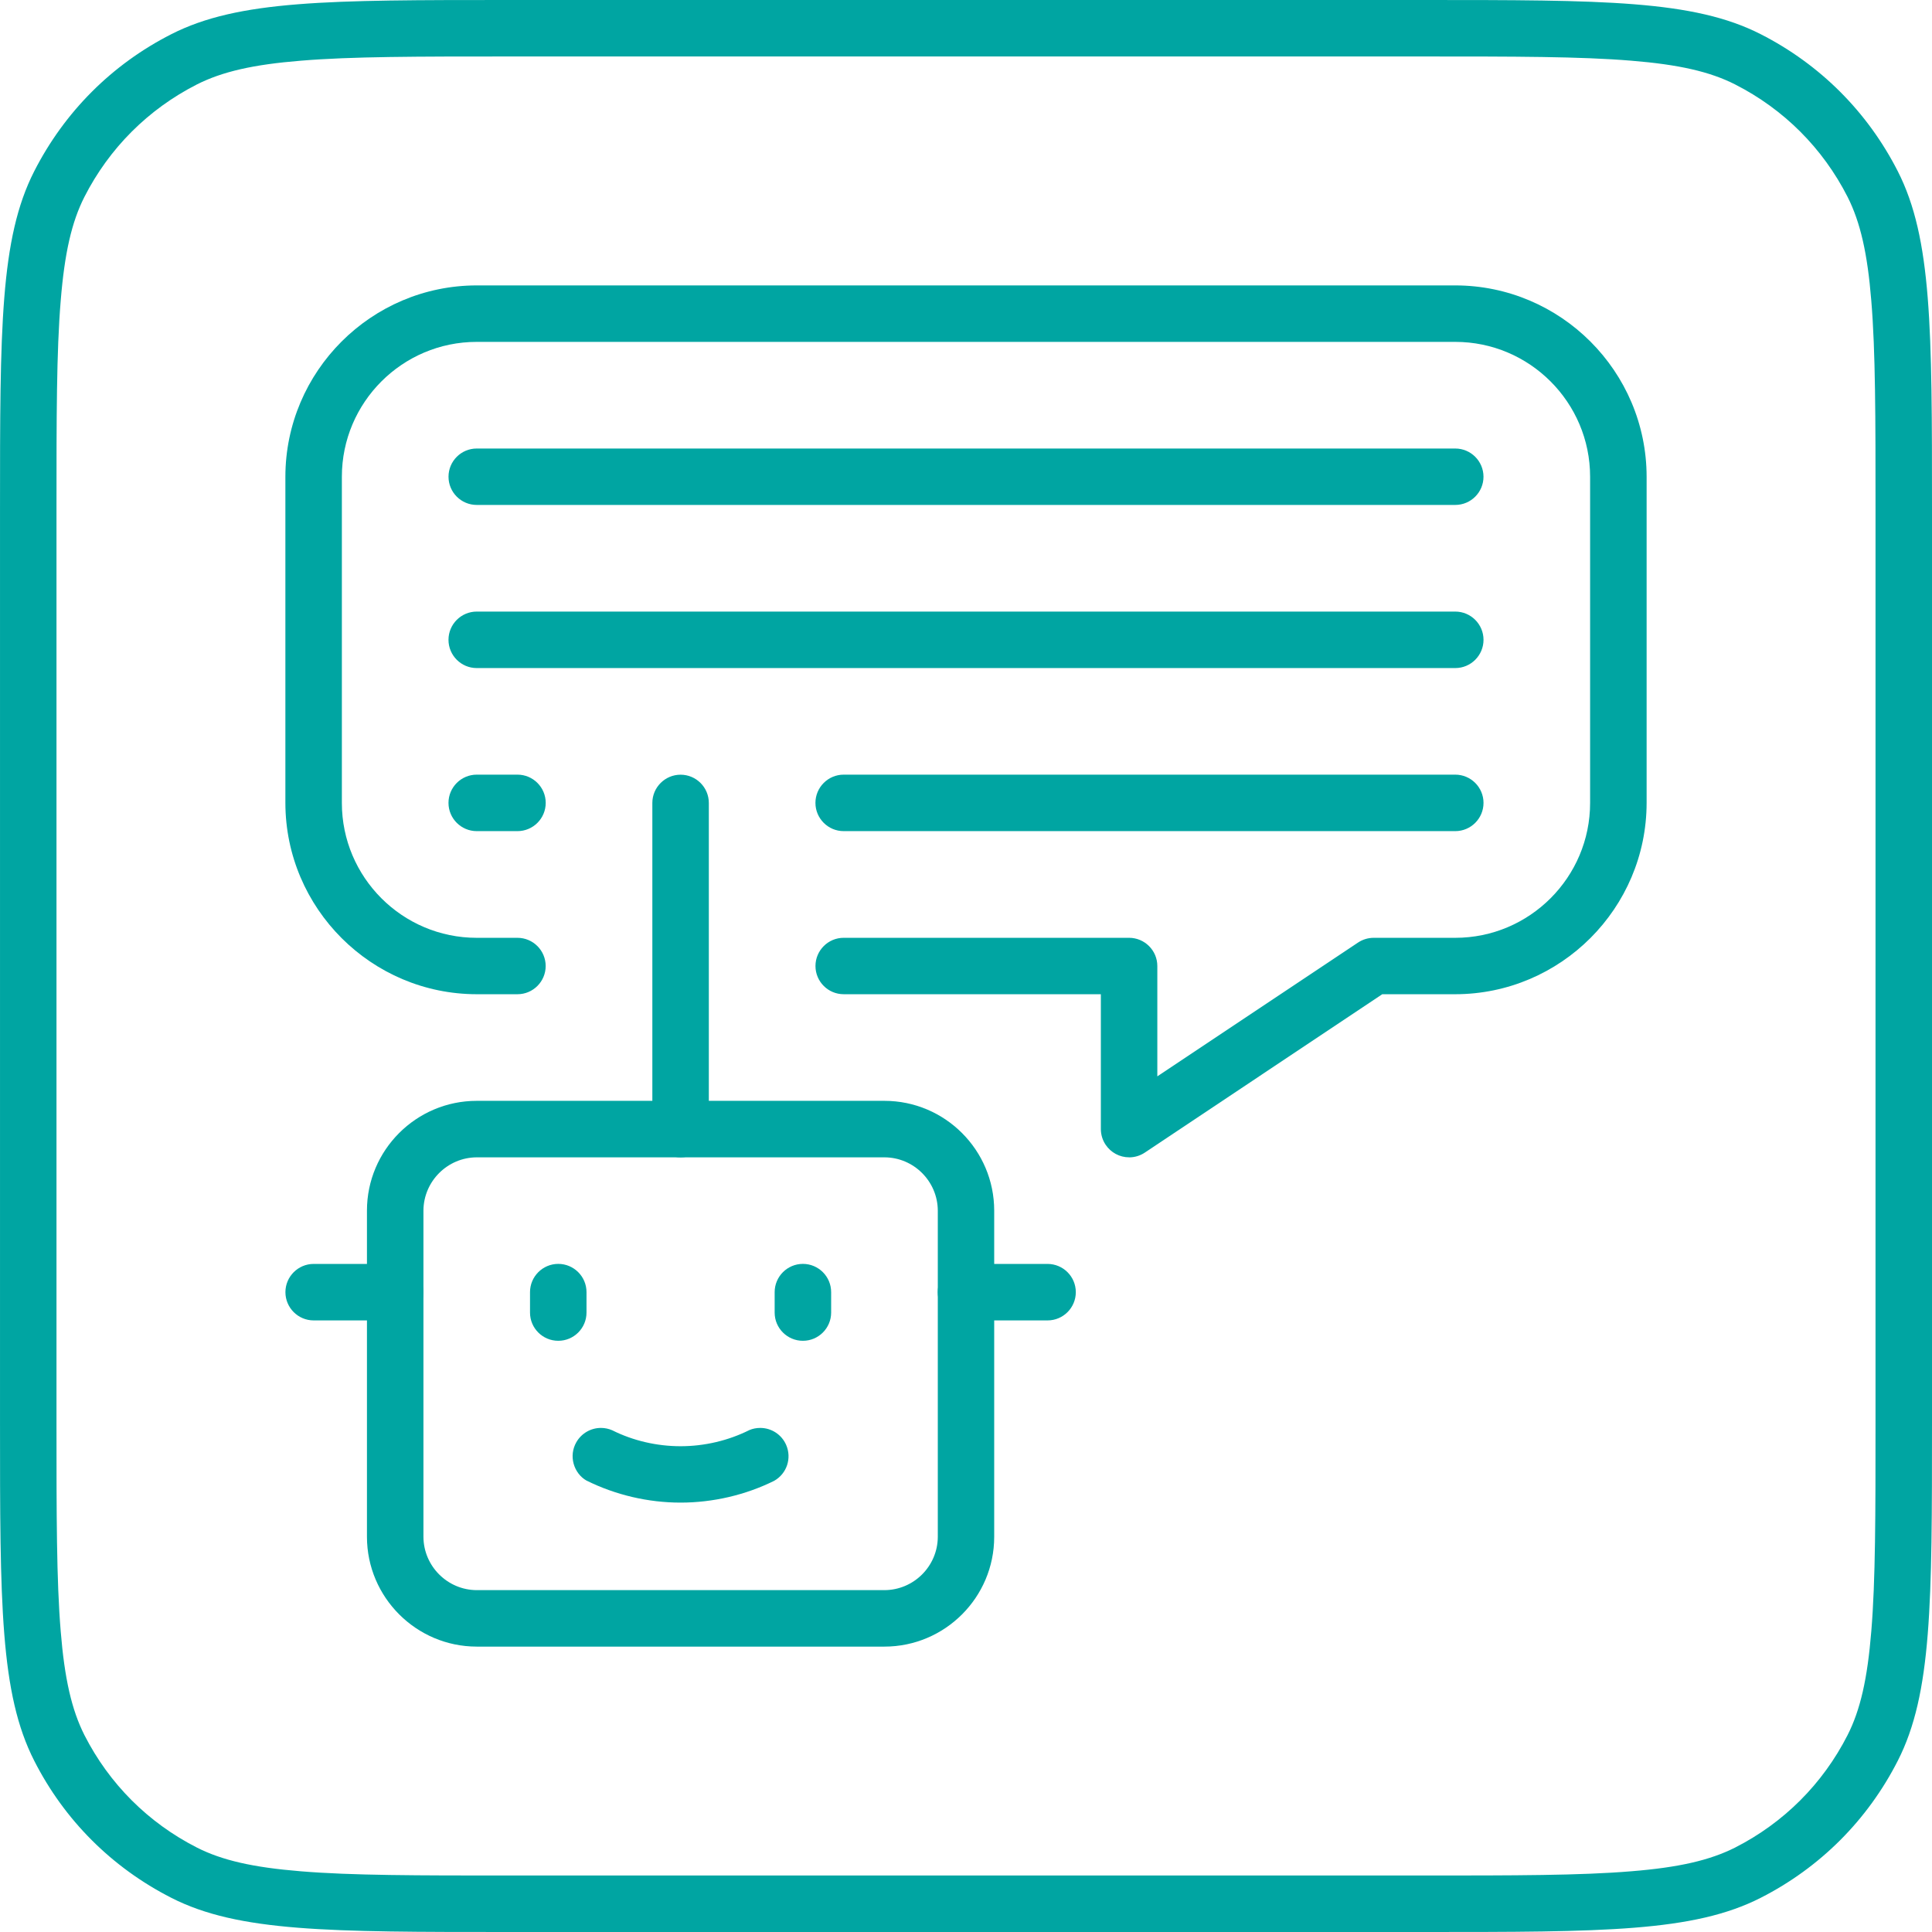
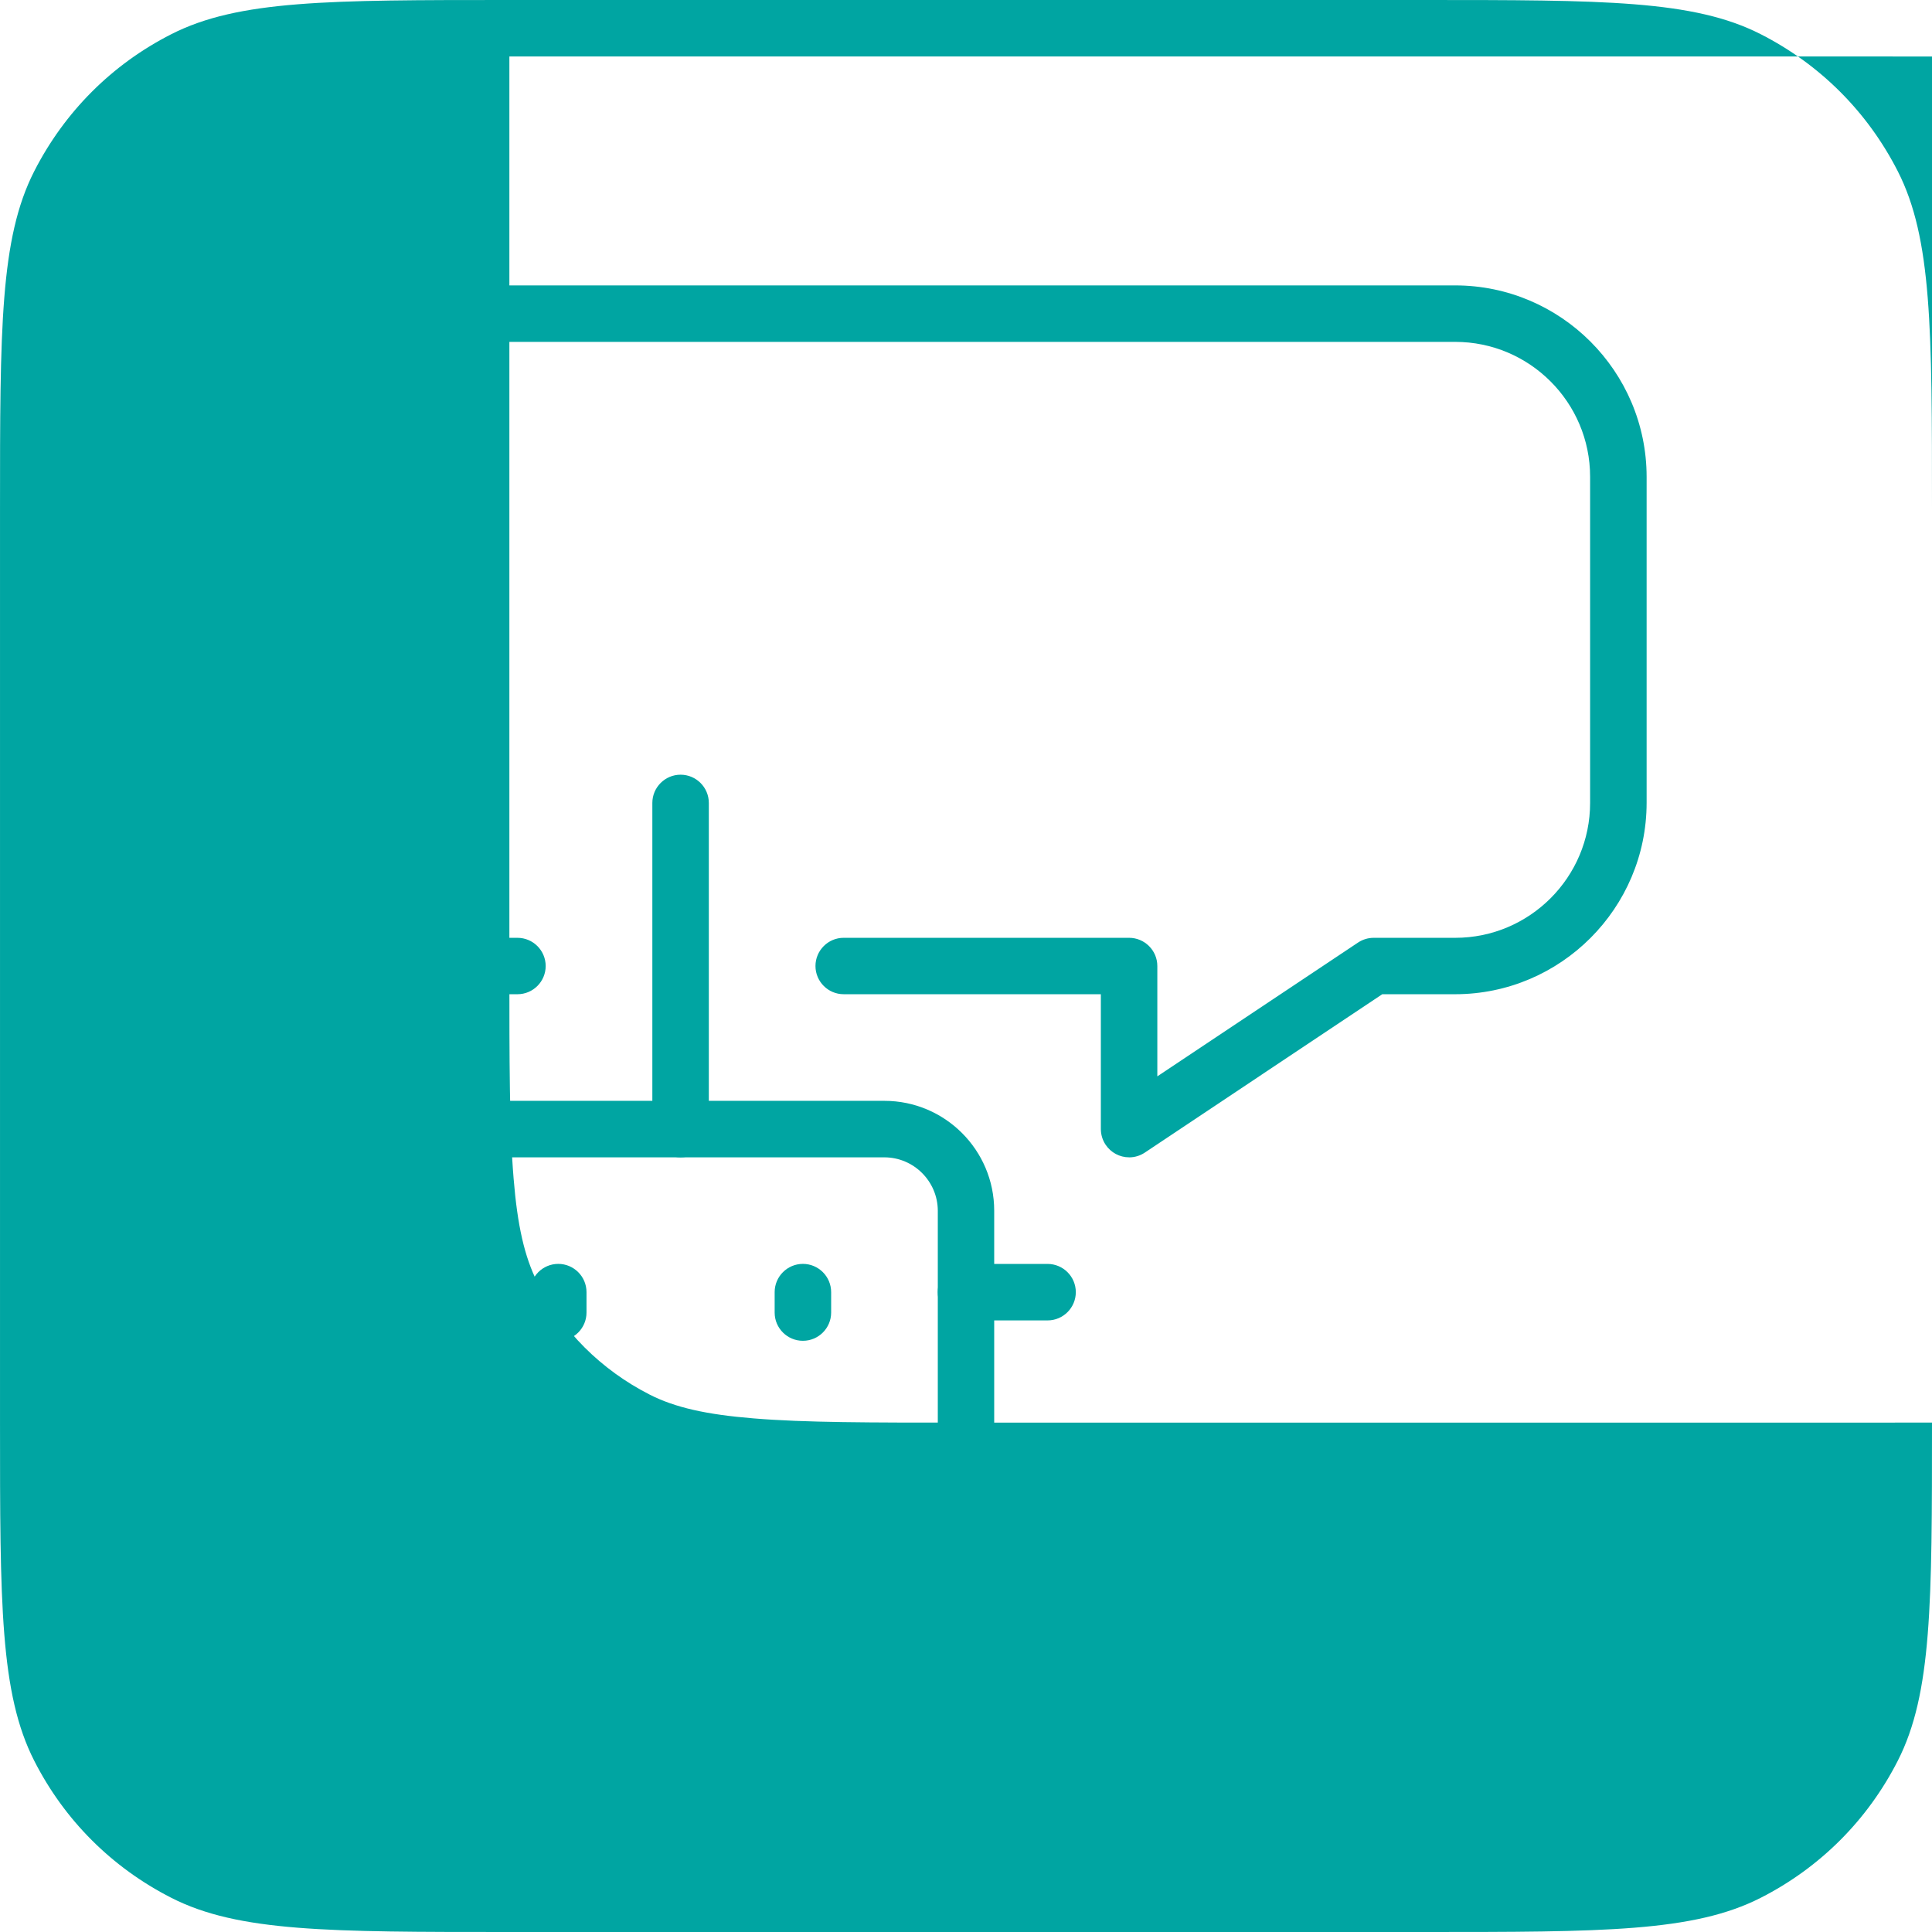
<svg xmlns="http://www.w3.org/2000/svg" id="a" viewBox="0 0 147.341 147.341">
  <defs>
    <style>.b{fill-rule:evenodd;}.b,.c{fill:#00a5a2;}</style>
  </defs>
  <path class="c" d="M51.9,88.263c-1.183,0-2.148-.962-2.15-2.145v-24.883c0-1.188.967-2.154,2.154-2.154s2.154.966,2.154,2.154v24.872c.003,1.188-.96,2.154-2.145,2.156h-.012Z" />
  <path class="c" d="M36.357,125.576c-4.612-.004-8.368-3.759-8.372-8.373v-24.877c0-4.617,3.756-8.372,8.372-8.372h31.092c4.616,0,8.372,3.755,8.372,8.372v24.878c0,4.617-3.756,8.372-8.372,8.372h-31.092ZM36.353,88.263c-2.229.009-4.05,1.831-4.06,4.061v24.881c.01,2.233,1.831,4.055,4.06,4.064h31.096c2.236-.005,4.061-1.827,4.071-4.061v-24.881c-.01-2.238-1.835-4.06-4.069-4.064h-31.098Z" />
  <path class="c" d="M51.903,114.594c-2.479,0-4.963-.583-7.183-1.685-.456-.26-.817-.722-.971-1.277-.154-.555-.082-1.137.202-1.638.383-.676,1.102-1.096,1.879-1.096.298,0,.588.062.863.181,1.572.788,3.389,1.215,5.21,1.215s3.638-.427,5.255-1.235c.231-.1.521-.161.818-.161.858,0,1.635.507,1.978,1.293.445,1.018.052,2.196-.914,2.742-2.175,1.078-4.659,1.661-7.137,1.661ZM61.228,102.253c-1.183,0-2.148-.962-2.15-2.145v-1.566c0-1.188.966-2.154,2.154-2.154s2.154.966,2.154,2.154v1.56c0,1.186-.965,2.151-2.15,2.151h-.007ZM42.571,102.253c-1.183,0-2.148-.962-2.15-2.145v-1.566c0-1.188.966-2.154,2.154-2.154s2.154.966,2.154,2.154v1.56c0,1.186-.965,2.151-2.15,2.151h-.007ZM73.67,100.699c-1.188,0-2.154-.966-2.154-2.154s.966-2.154,2.154-2.154h6.221c1.188,0,2.154.966,2.154,2.154s-.966,2.154-2.154,2.154h-6.221ZM23.921,100.699c-1.188,0-2.154-.966-2.154-2.154s.966-2.154,2.154-2.154h6.214c1.188,0,2.154.966,2.154,2.154s-.966,2.154-2.154,2.154h-6.214ZM86.116,88.262c-.726,0-1.399-.361-1.8-.964-.235-.353-.36-.766-.361-1.193v-10.283h-19.614c-1.186,0-2.15-.965-2.15-2.151s.965-2.151,2.15-2.151h21.764c1.189,0,2.157.965,2.157,2.151v8.416l15.306-10.204c.355-.236.769-.362,1.195-.362h6.219c5.671,0,10.285-4.614,10.285-10.285v-24.878c0-5.671-4.614-10.285-10.285-10.285H36.357c-5.671,0-10.285,4.614-10.285,10.285v24.878c0,5.671,4.614,10.285,10.285,10.285h3.107c1.186,0,2.151.965,2.151,2.151s-.965,2.151-2.151,2.151h-3.107c-8.036-.006-14.583-6.552-14.593-14.588v-24.877c.007-8.039,6.554-14.586,14.594-14.592h74.626c8.039.006,14.586,6.553,14.593,14.593v24.877c-.01,8.035-6.557,14.58-14.594,14.587h-5.567l-18.111,12.08c-.354.235-.766.361-1.189.361Z" />
-   <path class="c" d="M64.342,63.385c-1.188,0-2.154-.966-2.154-2.154s.966-2.154,2.154-2.154h46.642c1.188,0,2.154.966,2.154,2.154s-.966,2.154-2.154,2.154h-46.642ZM36.357,63.385c-1.188,0-2.154-.966-2.154-2.154s.966-2.154,2.154-2.154h3.107c1.188,0,2.154.966,2.154,2.154s-.966,2.154-2.154,2.154h-3.107ZM36.357,50.949c-1.188,0-2.154-.966-2.154-2.154s.966-2.154,2.154-2.154h74.627c1.188,0,2.154.966,2.154,2.154s-.966,2.154-2.154,2.154H36.357ZM36.355,38.508c-1.185,0-2.149-.964-2.15-2.15-.001-1.186.963-2.151,2.149-2.152h74.63c1.186,0,2.151.964,2.152,2.15.001,1.186-.963,2.151-2.149,2.152H36.355Z" />
-   <path class="b" d="M38.847,147.341c-13.764,0-20.673,0-25.786-2.609-4.537-2.314-8.151-5.928-10.45-10.45-2.61-5.122-2.61-12.029-2.61-25.788V38.847c0-13.765,0-20.673,2.609-25.787,2.315-4.536,5.928-8.15,10.45-10.45C18.181,0,25.087,0,38.847,0h69.647c13.765,0,20.673,0,25.787,2.609,4.529,2.309,8.143,5.923,10.451,10.451,2.609,5.121,2.609,12.028,2.609,25.787v69.647c0,13.765,0,20.673-2.609,25.787-2.309,4.529-5.923,8.143-10.451,10.451-5.121,2.609-12.028,2.609-25.787,2.609H38.847ZM38.847,4.307c-6.991,0-12.041,0-15.914.323-3.613.291-5.981.833-7.916,1.809-3.719,1.894-6.684,4.859-8.577,8.573-.975,1.919-1.516,4.288-1.81,7.921-.322,3.871-.322,8.922-.322,15.913v69.647c0,6.987,0,12.034.322,15.915.293,3.614.834,5.982,1.808,7.916,1.894,3.719,4.859,6.683,8.575,8.576,1.918.975,4.287,1.516,7.922,1.811,3.87.322,8.921.322,15.912.322h69.647c6.987,0,12.035,0,15.915-.323,3.612-.291,5.98-.833,7.916-1.807,3.719-1.896,6.683-4.86,8.576-8.575.975-1.918,1.516-4.287,1.811-7.921.322-3.877.322-8.926.322-15.913V38.847c0-6.991,0-12.042-.323-15.915-.291-3.613-.833-5.982-1.808-7.916-1.895-3.72-4.859-6.683-8.574-8.575-1.917-.975-4.286-1.517-7.921-1.812-3.877-.322-8.926-.322-15.913-.322H38.847Z" />
+   <path class="b" d="M38.847,147.341c-13.764,0-20.673,0-25.786-2.609-4.537-2.314-8.151-5.928-10.45-10.45-2.61-5.122-2.61-12.029-2.61-25.788V38.847c0-13.765,0-20.673,2.609-25.787,2.315-4.536,5.928-8.15,10.45-10.45C18.181,0,25.087,0,38.847,0h69.647c13.765,0,20.673,0,25.787,2.609,4.529,2.309,8.143,5.923,10.451,10.451,2.609,5.121,2.609,12.028,2.609,25.787v69.647c0,13.765,0,20.673-2.609,25.787-2.309,4.529-5.923,8.143-10.451,10.451-5.121,2.609-12.028,2.609-25.787,2.609H38.847ZM38.847,4.307v69.647c0,6.987,0,12.034.322,15.915.293,3.614.834,5.982,1.808,7.916,1.894,3.719,4.859,6.683,8.575,8.576,1.918.975,4.287,1.516,7.922,1.811,3.87.322,8.921.322,15.912.322h69.647c6.987,0,12.035,0,15.915-.323,3.612-.291,5.98-.833,7.916-1.807,3.719-1.896,6.683-4.86,8.576-8.575.975-1.918,1.516-4.287,1.811-7.921.322-3.877.322-8.926.322-15.913V38.847c0-6.991,0-12.042-.323-15.915-.291-3.613-.833-5.982-1.808-7.916-1.895-3.72-4.859-6.683-8.574-8.575-1.917-.975-4.286-1.517-7.921-1.812-3.877-.322-8.926-.322-15.913-.322H38.847Z" />
</svg>